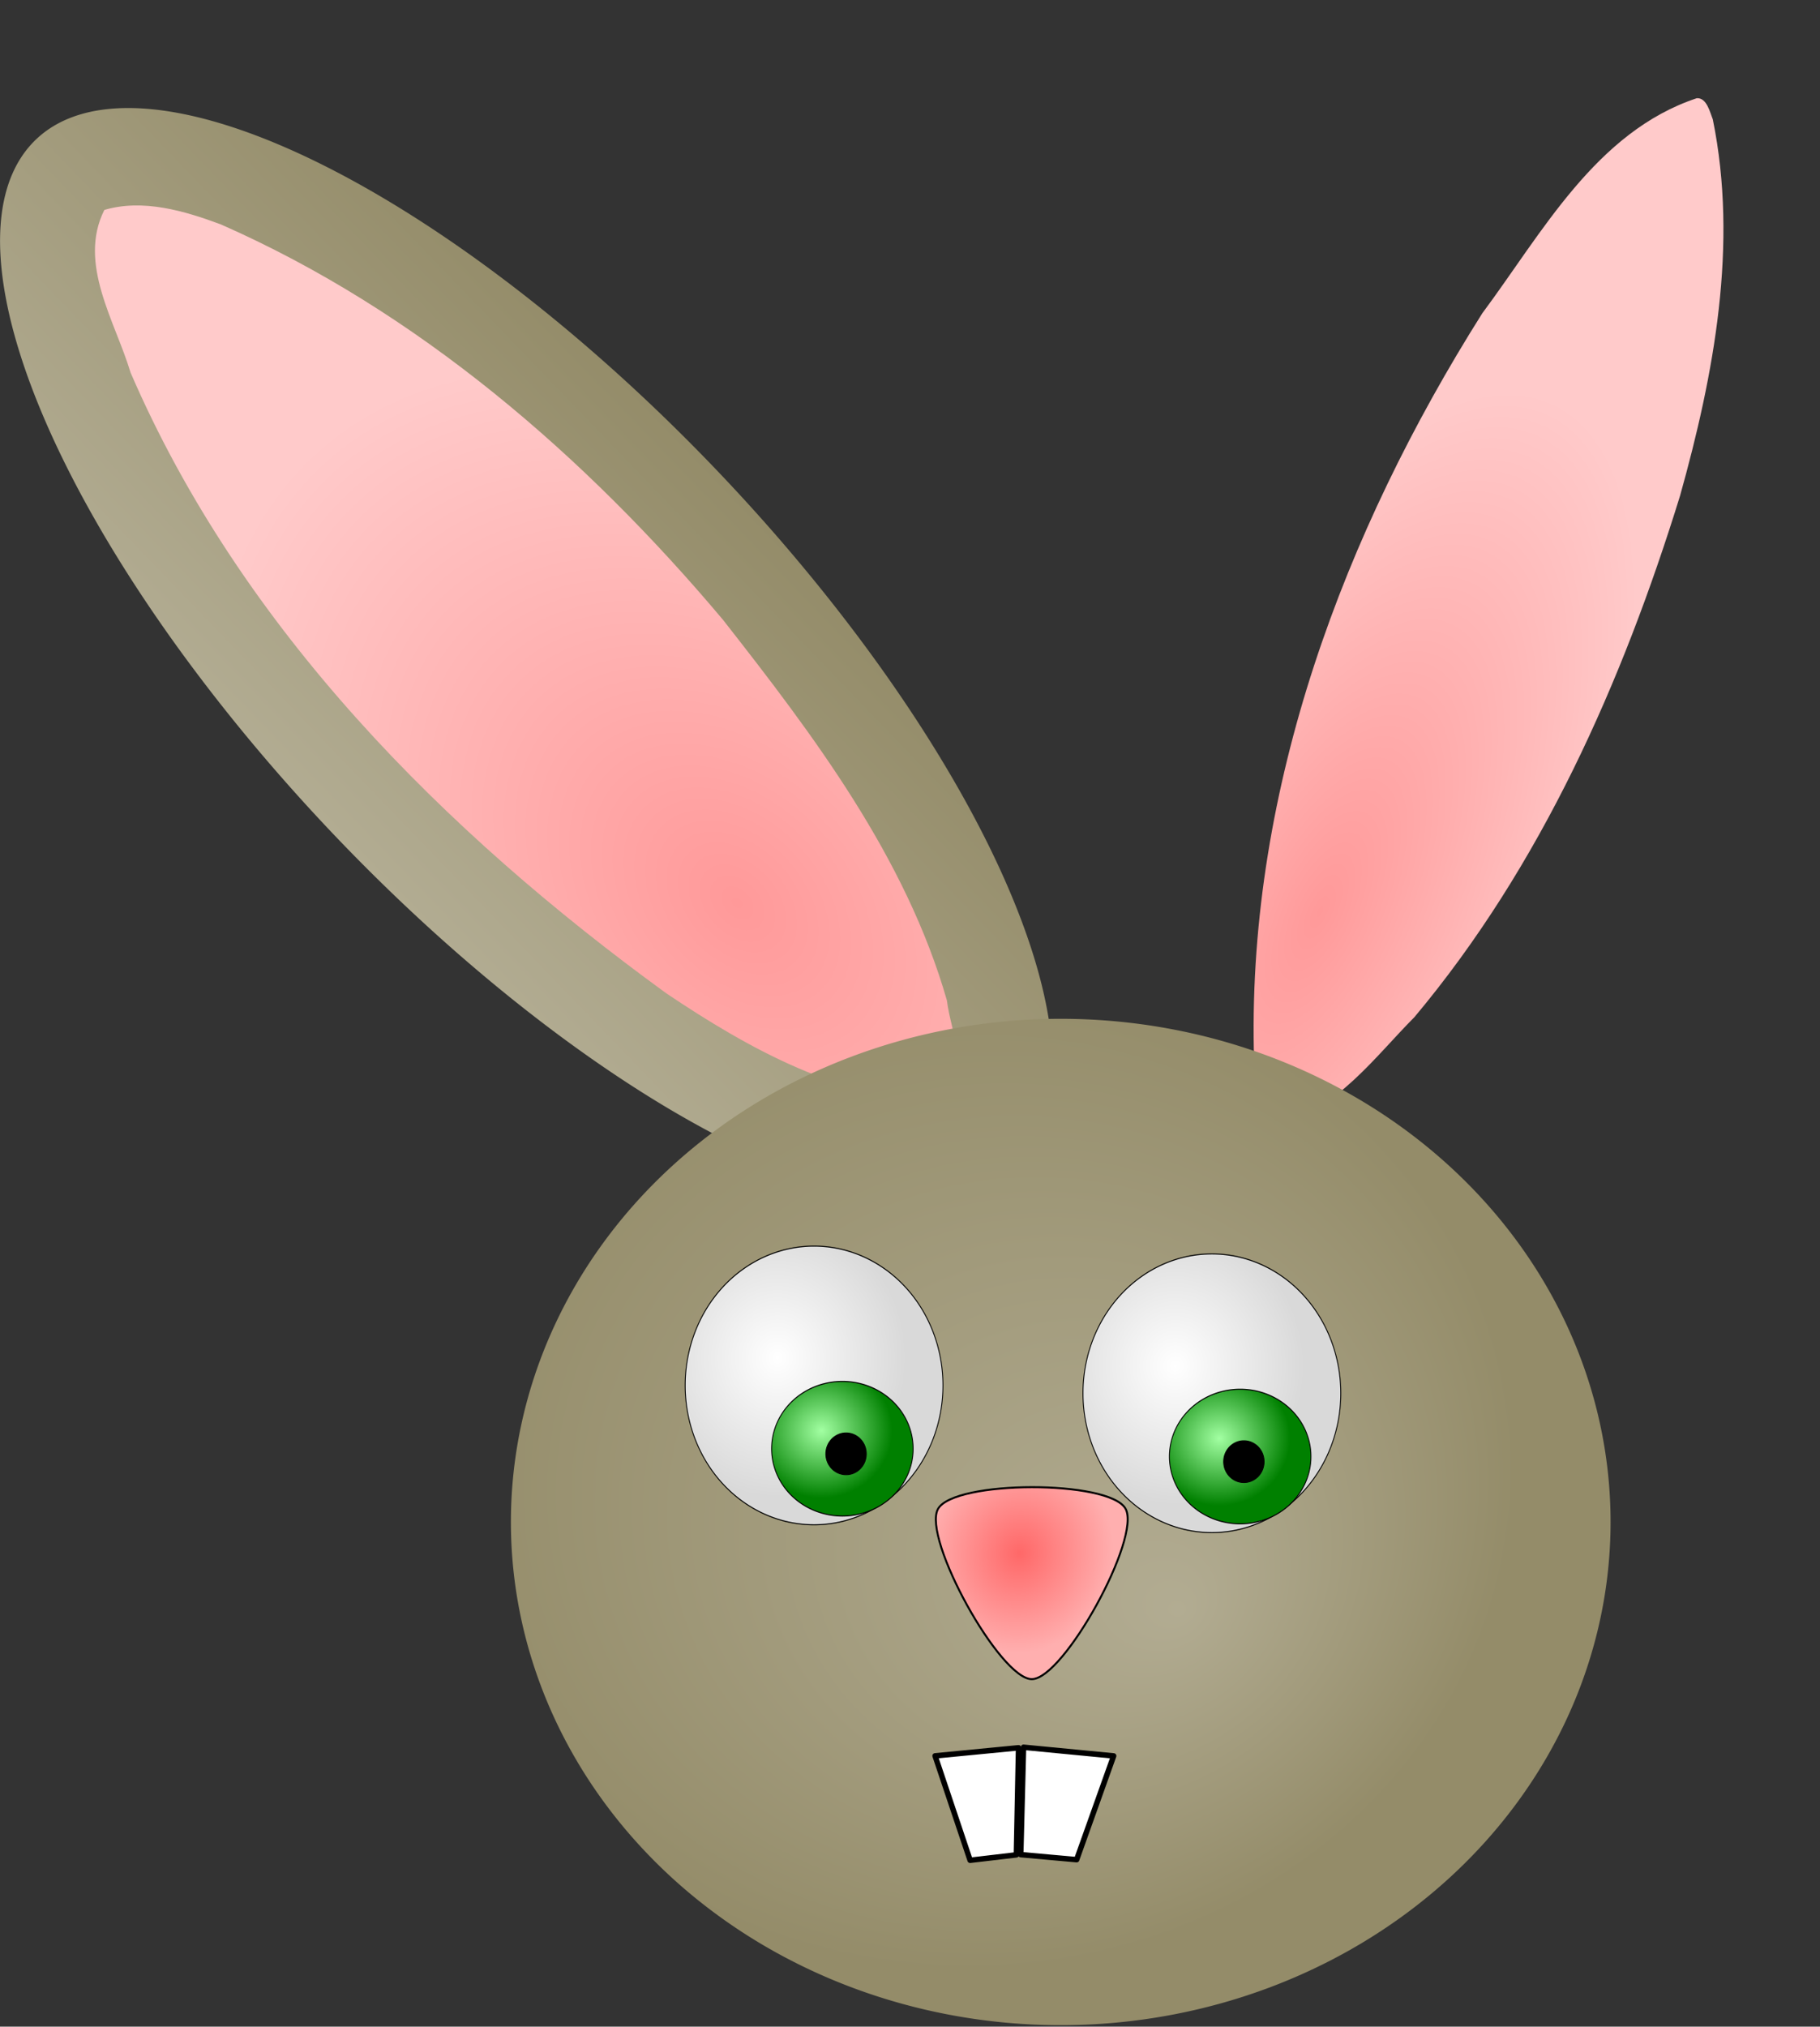
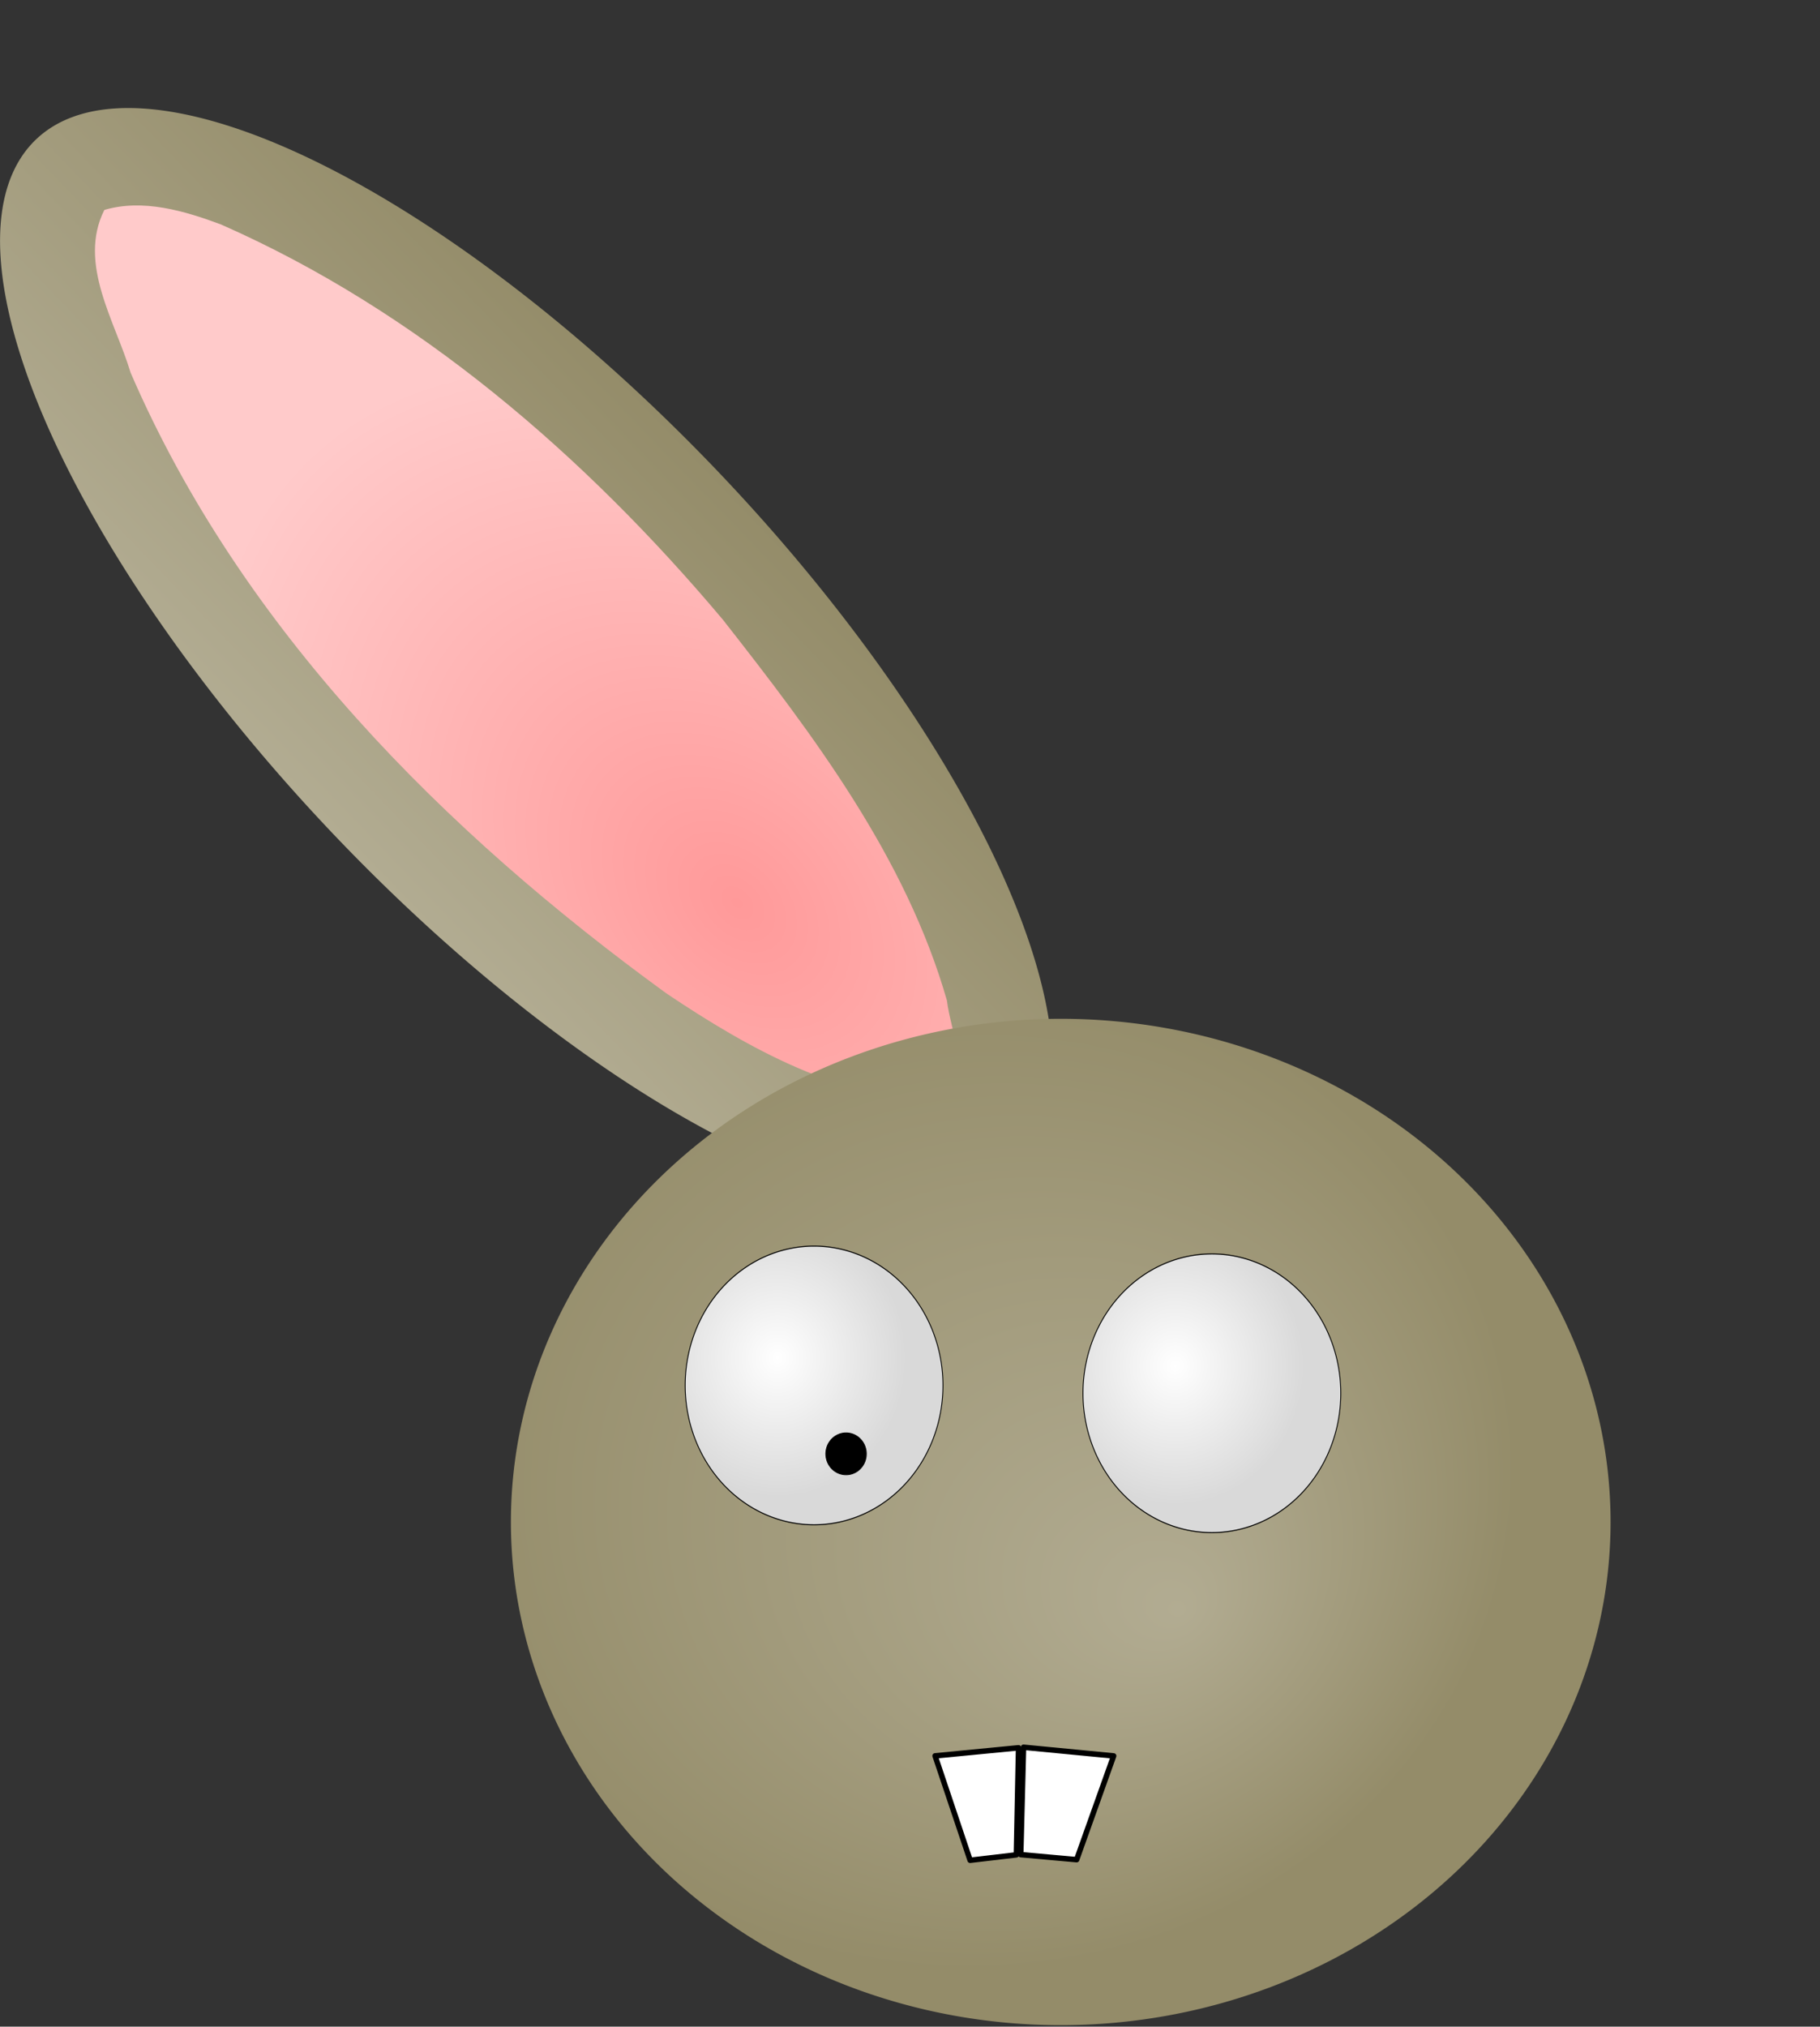
<svg xmlns="http://www.w3.org/2000/svg" xmlns:xlink="http://www.w3.org/1999/xlink" version="1.1" viewBox="0 0 333.33 371">
  <rect x="0" y="0" width="333.33" height="371" fill="#333333" stroke="none" />
  <defs>
    <linearGradient id="c">
      <stop stop-color="#f99" offset="0" />
      <stop stop-color="#ffcaca" offset="1" />
    </linearGradient>
    <linearGradient id="d">
      <stop stop-color="#b2ac92" offset="0" />
      <stop stop-color="#948c69" offset="1" />
    </linearGradient>
    <linearGradient id="e" x1="194.29" x2="325.71" y1="466.65" y2="466.65" gradientUnits="userSpaceOnUse" xlink:href="#d" />
    <radialGradient id="i" cx="254.6" cy="535.25" r="79.061" gradientTransform="matrix(.72 -.694 1 1.037 -421.39 161.15)" gradientUnits="userSpaceOnUse" xlink:href="#c" />
    <radialGradient id="h" cx="429.59" cy="512.23" r="43.024" gradientTransform="matrix(.909 .417 -1 2.181 525.58 -755.14)" gradientUnits="userSpaceOnUse" xlink:href="#c" />
    <radialGradient id="g" cx="315.09" cy="633.57" r="135.71" fx="368.18" fy="672.25" gradientTransform="matrix(1 0 0 .642 0 231.94)" gradientUnits="userSpaceOnUse" xlink:href="#d" />
    <radialGradient id="b" cx="527.16" cy="-40.729" r="145.71" gradientTransform="matrix(1 0 0 .912 0 -1.052)" gradientUnits="userSpaceOnUse">
      <stop stop-color="#fff" offset="0" />
      <stop stop-color="#d9d9d9" offset="1" />
    </radialGradient>
    <radialGradient id="a" cx="579.29" cy="-17.748" r="80" gradientTransform="matrix(1 0 0 .786 0 .812)" gradientUnits="userSpaceOnUse">
      <stop stop-color="#a2ffa2" offset="0" />
      <stop stop-color="#008000" offset="1" />
    </radialGradient>
    <radialGradient id="f" cx="308.74" cy="699.61" r="50.504" gradientTransform="matrix(1 0 0 .959 0 28.44)" gradientUnits="userSpaceOnUse">
      <stop stop-color="#ff6868" offset="0" />
      <stop stop-color="#ffafaf" offset="1" />
    </radialGradient>
  </defs>
  <g transform="translate(-162.12 -374.22)">
    <path transform="matrix(.513 -.529 .545 .565 -129.17 367.75)" d="m325.71 466.65a65.714 165.71 0 1 1-131.43 0 65.714 165.71 0 1 1 131.43 0z" fill="url(#e)" />
    <path transform="matrix(.583 .323 -.284 .662 415.72 93.18)" d="m325.71 466.65a65.714 165.71 0 1 1-131.43 0 65.714 165.71 0 1 1 131.43 0z" fill="url(#e)" />
    <path d="m181.23 412.65c-4.917 9.838 1.981 20.355 4.802 29.773 20.237 46.83 57.444 84.086 98.153 113.66 15.105 10.131 32.047 19.612 50.676 19.735 5.401-4.613 1.353-12.644 0.686-18.449-7.522-26.219-24.438-48.566-41.031-69.709-25.225-29.973-55.898-56.499-91.933-72.352-6.703-2.5-14.298-4.736-21.354-2.655z" fill="url(#i)" />
-     <path d="m472.88 392.2c-18.487 6.134-28.361 24.719-39.285 39.376-25.357 40.15-42.805 86.764-41.84 134.81 0.506 4.69 0.789 10.466 4.938 13.469 10.414-2.65 17.281-12.212 24.488-19.452 23.179-27.653 38.079-61.308 48.637-95.423 6.225-22.233 10.681-45.978 6-68.906-0.531-1.327-1.112-4-2.938-3.875z" fill="url(#h)" />
    <path transform="matrix(.742 0 0 1.057 105.17 -32.185)" d="m474.29 648.08a135.71 87.143 0 1 1-271.43 0 135.71 87.143 0 1 1 271.43 0z" fill="url(#g)" />
    <g transform="translate(-37.143 148.57)" stroke="#000">
      <path transform="matrix(.162 0 0 .192 256.25 481.56)" d="m714.29-11.924a145.71 132.86 0 1 1-291.43 0 145.71 132.86 0 1 1 291.43 0z" fill="url(#b)" />
-       <path transform="matrix(.162 0 0 .196 255.88 490.11)" d="m682.86 3.791a80 62.857 0 1 1-160 0 80 62.857 0 1 1 160 0z" fill="url(#a)" />
      <path transform="matrix(.162 0 0 .149 253.78 487.82)" d="m642.86 26.648a22.857 25.714 0 1 1-45.714 0 22.857 25.714 0 1 1 45.714 0z" />
    </g>
    <g transform="translate(35.714 150)" stroke="#000">
      <path transform="matrix(.162 0 0 .192 256.25 481.56)" d="m714.29-11.924a145.71 132.86 0 1 1-291.43 0 145.71 132.86 0 1 1 291.43 0z" fill="url(#b)" />
-       <path transform="matrix(.162 0 0 .196 255.88 490.11)" d="m682.86 3.791a80 62.857 0 1 1-160 0 80 62.857 0 1 1 160 0z" fill="url(#a)" />
-       <path transform="matrix(.162 0 0 .149 253.78 487.82)" d="m642.86 26.648a22.857 25.714 0 1 1-45.714 0 22.857 25.714 0 1 1 45.714 0z" />
    </g>
-     <path transform="matrix(.196 -.305 .291 .205 84.837 609.35)" d="m357.96 732.88c-7.302 14.962-88.39 20.61-97.696 6.805s26.346-86.853 42.955-88.01c16.608-1.157 62.044 66.243 54.741 81.205z" fill="url(#f)" stroke="#000" stroke-linecap="round" stroke-linejoin="round" />
    <path d="m333.38 695.65 15.286-1.48-0.396 19.6-8.473 0.993-6.417-19.113z" fill="#fff" stroke="#000" stroke-linecap="round" stroke-linejoin="round" />
    <path d="m366.08 695.66-16.505-1.588-0.508 19.66 10.238 0.918 6.776-18.989z" fill="#fff" stroke="#000" stroke-linecap="round" stroke-linejoin="round" />
  </g>
</svg>